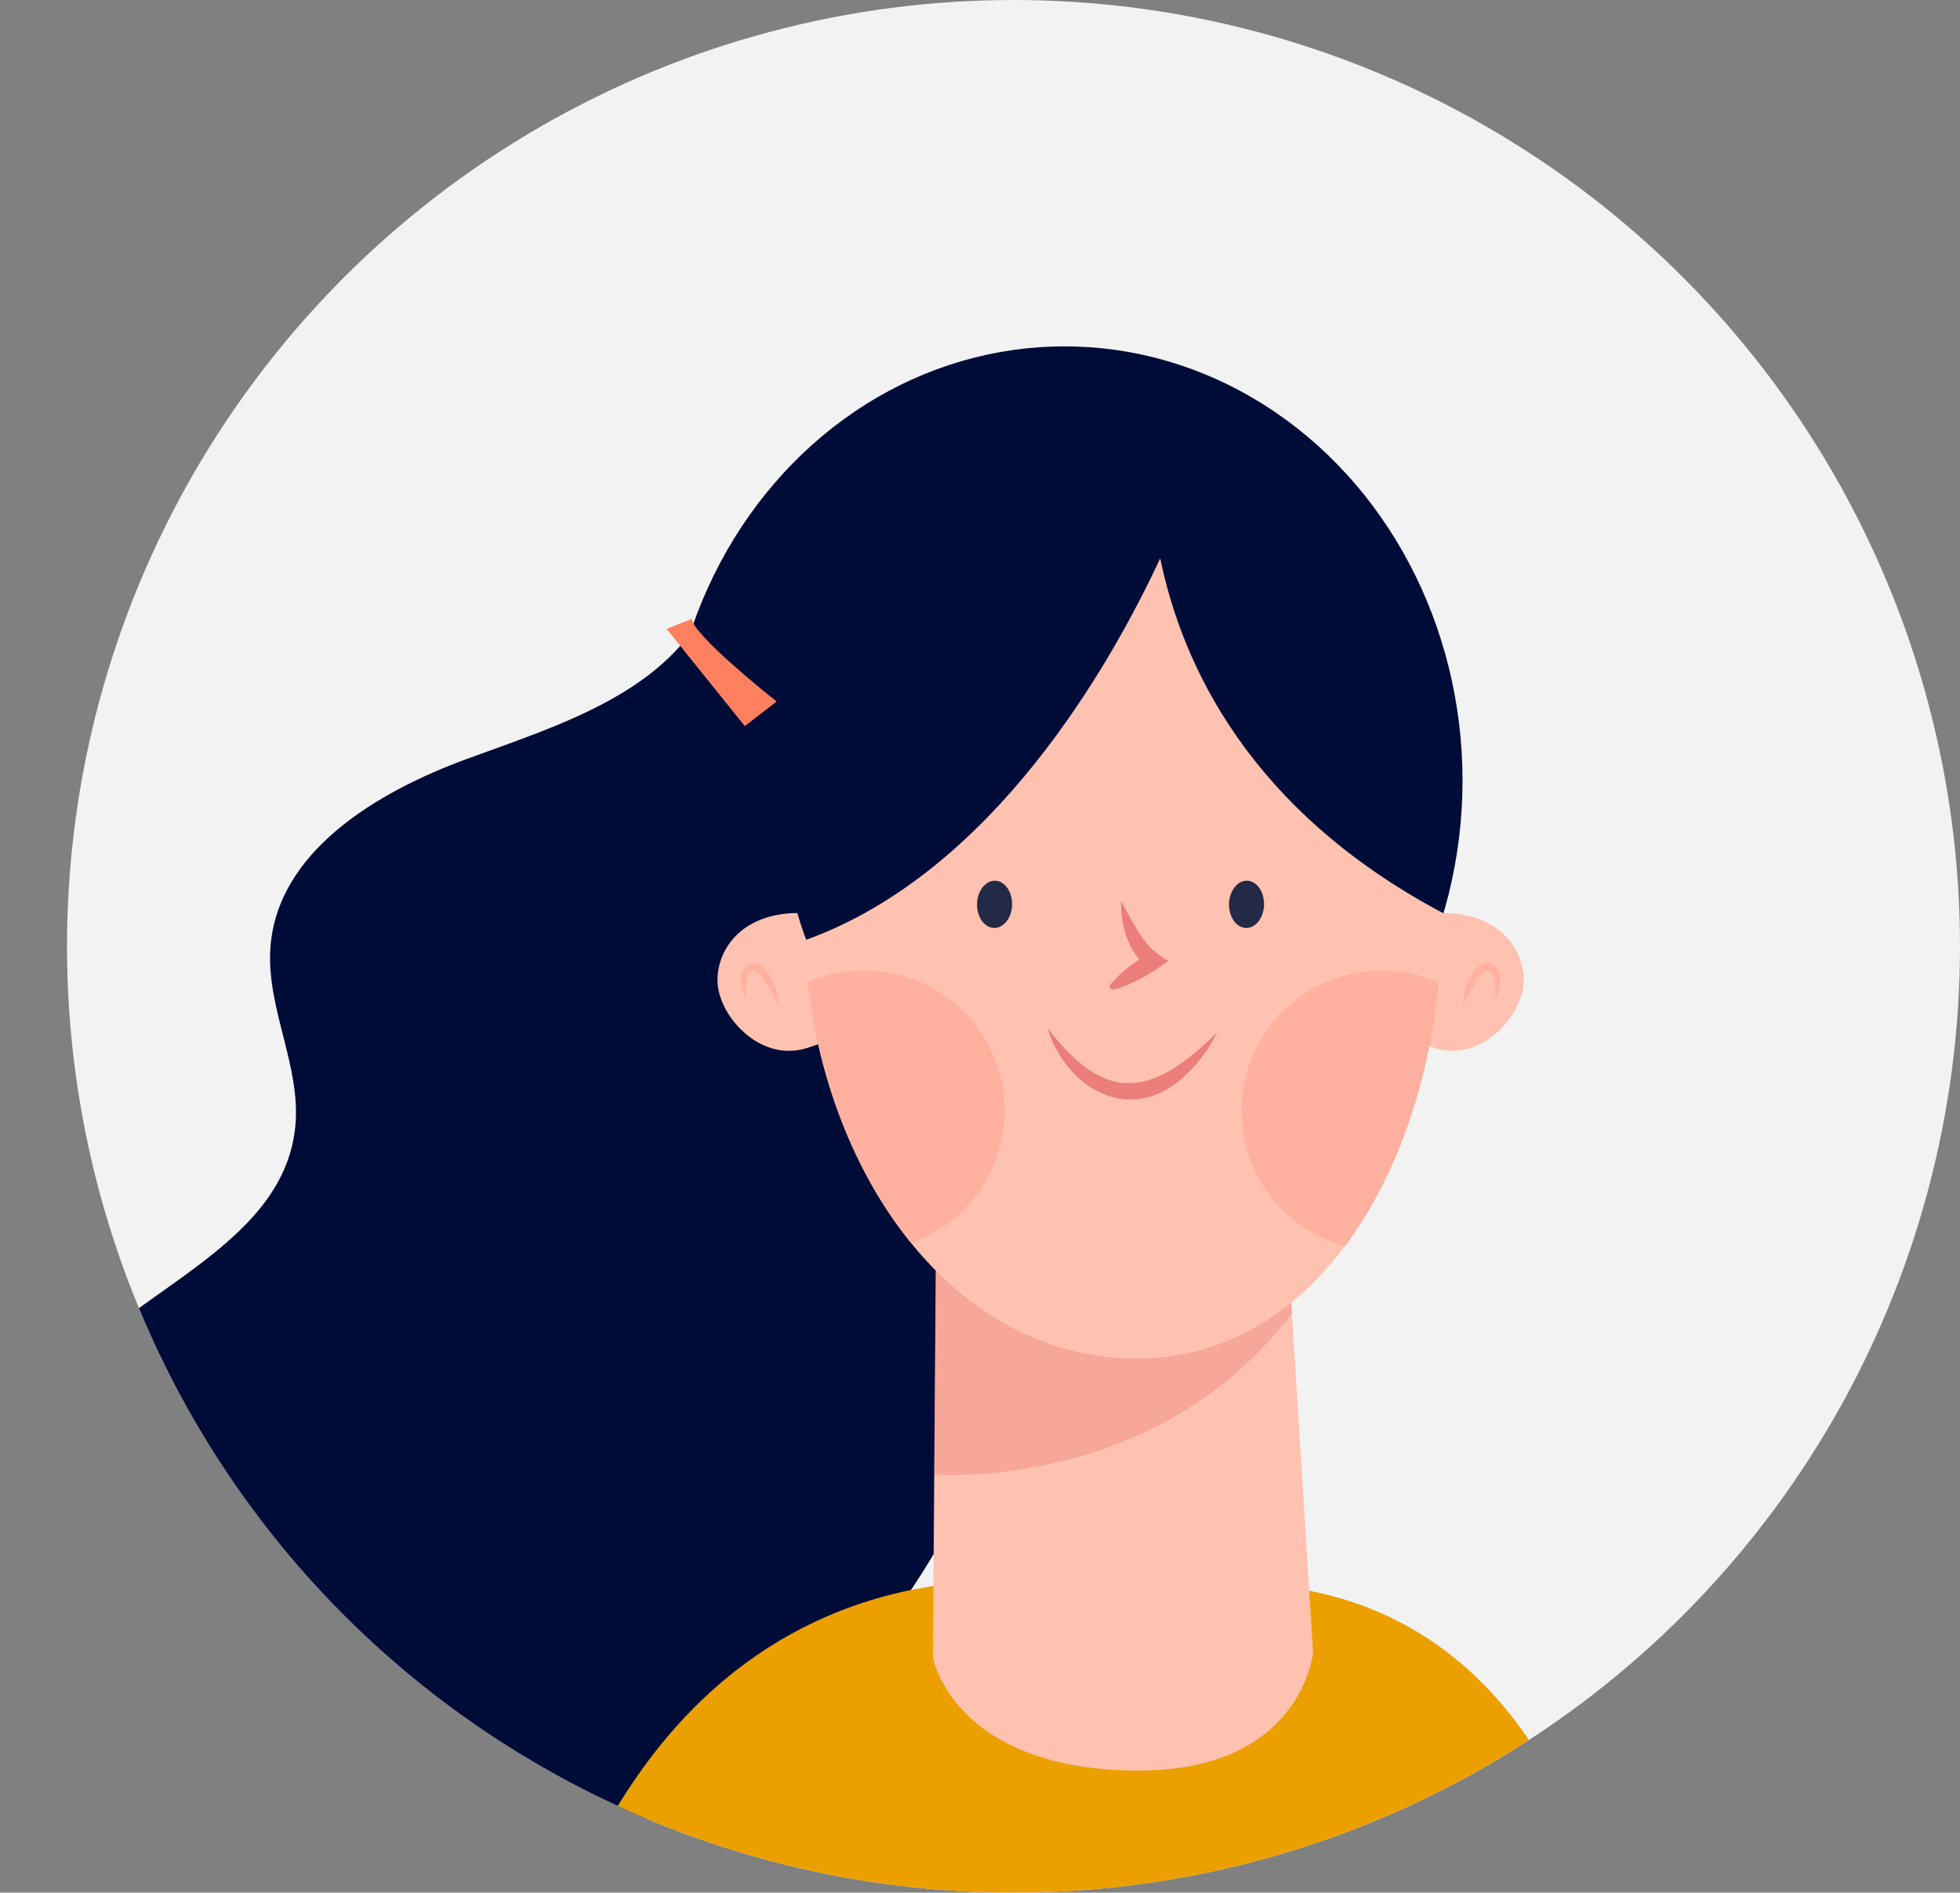
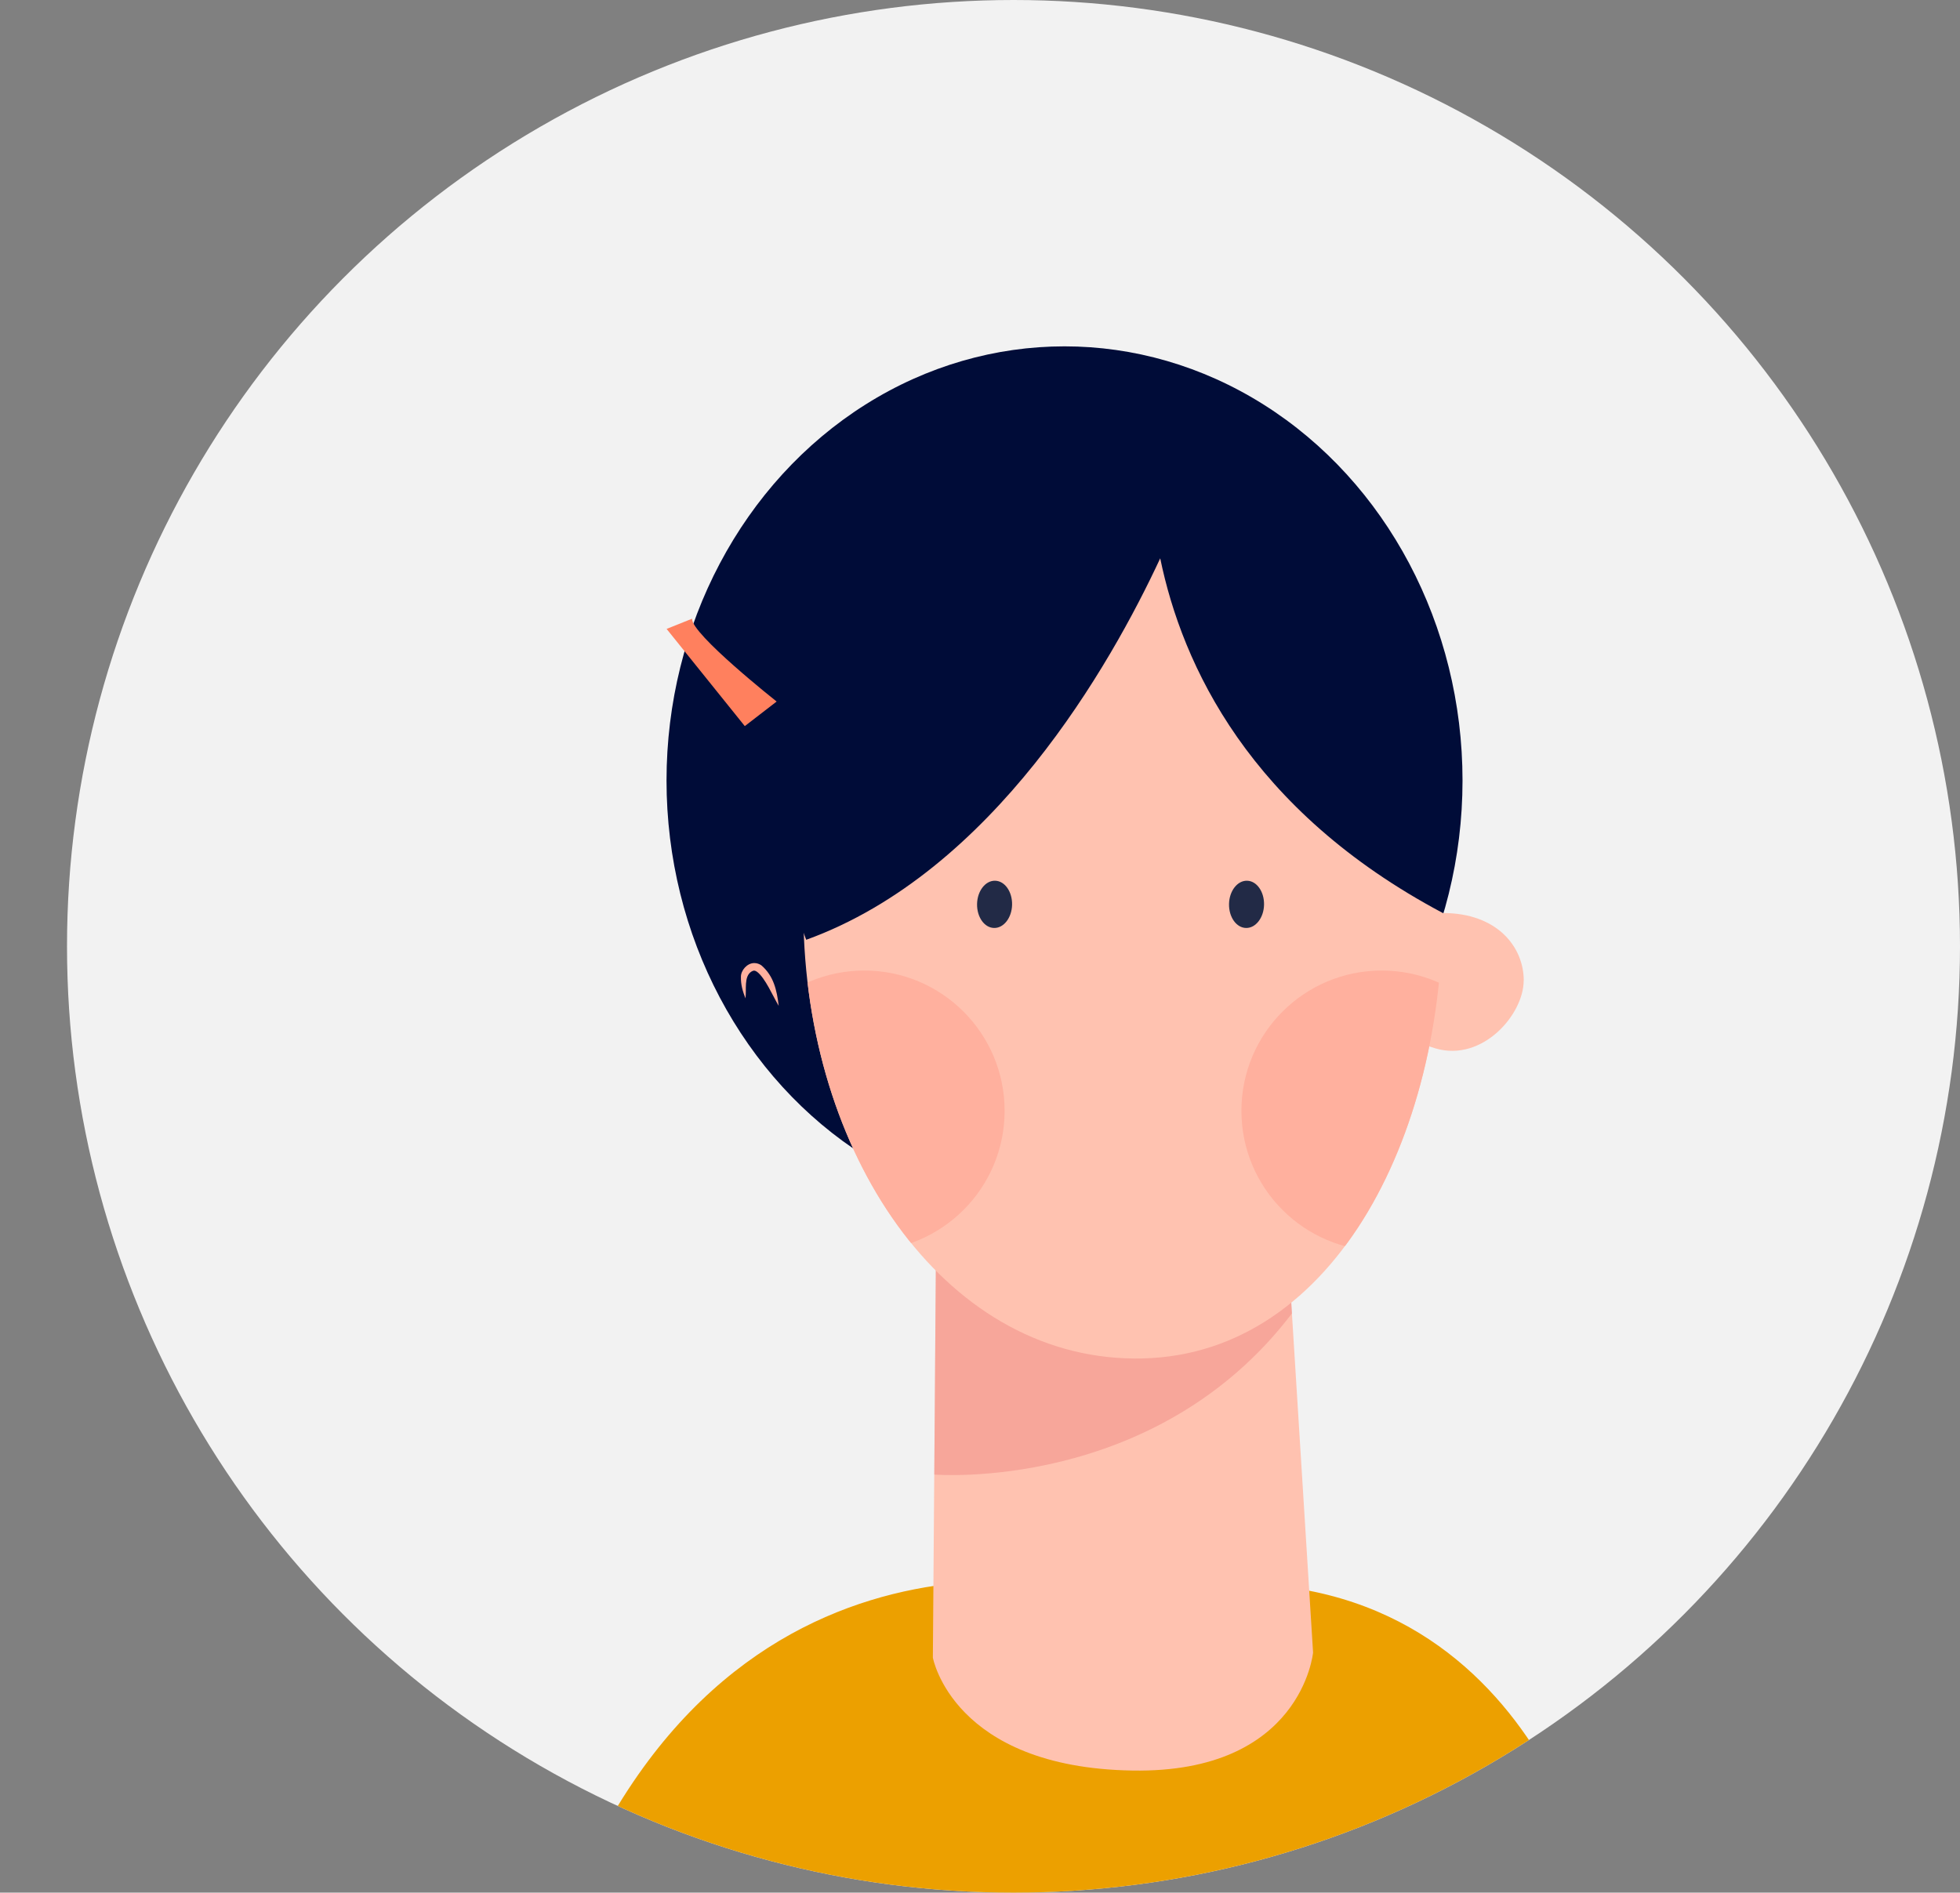
<svg xmlns="http://www.w3.org/2000/svg" viewBox="0 0 207.08 200">
  <rect x="0" y="0" width="207.08" height="200" fill="#808080" stroke="none" />
  <defs>
    <style>
      .cls-1 {
        clip-path: url(#clippath);
      }

      .cls-2 {
        fill: none;
      }

      .cls-2, .cls-3, .cls-4, .cls-5, .cls-6, .cls-7, .cls-8, .cls-9, .cls-10, .cls-11 {
        stroke-width: 0px;
      }

      .cls-12 {
        clip-path: url(#clippath-1);
      }

      .cls-3 {
        mix-blend-mode: darken;
        opacity: .41;
      }

      .cls-3, .cls-10 {
        fill: #eb7d7a;
      }

      .cls-13 {
        isolation: isolate;
      }

      .cls-4 {
        fill: #f2f2f2;
      }

      .cls-5 {
        fill: #222a46;
      }

      .cls-6 {
        fill: #ff805e;
      }

      .cls-7 {
        fill: #ffb09e;
      }

      .cls-8 {
        fill: #ffc2b0;
      }

      .cls-9 {
        fill: #eca000;
      }

      .cls-11 {
        fill: #000c38;
      }
    </style>
    <clipPath id="clippath">
      <circle class="cls-2" cx="107.08" cy="100" r="100" />
    </clipPath>
    <clipPath id="clippath-1">
      <path class="cls-2" d="m152.39,94.34c.64,24.89-11.15,48.68-31.61,49.21-20.46.52-35.24-20.73-35.88-45.62-.64-24.89,13.11-44,33.58-44.52,20.46-.52,33.28,16.04,33.92,40.93Z" />
    </clipPath>
  </defs>
  <g class="cls-13">
    <g id="_レイヤー_2" data-name="レイヤー 2">
      <g id="_デザイン" data-name="デザイン">
        <g>
          <circle class="cls-4" cx="107.08" cy="100" r="100" />
          <g class="cls-1">
            <g>
-               <path class="cls-11" d="m74.56,64.38c-4.75,9-15.66,12.31-25.21,15.81-9.55,3.5-20.05,9.79-20.78,19.94-.46,6.38,3.26,12.54,2.63,18.91-1.31,13.14-18.46,17.56-26.42,28.1-5.72,7.59-6.12,18.42-2.18,27.07,3.94,8.65,11.72,15.17,20.43,18.96,17.99,7.82,39.84,4.25,55.83-7.11,15.98-11.36,26.27-29.7,30.02-48.95,3.75-19.25,1.35-39.34-4.47-58.07-2.16-6.96-5.21-14.29-11.49-17.99-6.28-3.7-16.39-1.13-17.53,6.06" />
              <ellipse class="cls-11" cx="112.47" cy="82.48" rx="42.05" ry="45.88" />
              <path class="cls-6" d="m82.05,74.13s-9.05-7.16-8.93-8.75l-2.69,1.08,8.26,10.27,3.37-2.6Z" />
              <g>
                <path class="cls-9" d="m118.65,168.63s-39.32-12.3-58.07,31.37h107.97s-7.76-40.28-49.9-31.37Z" />
                <g>
                  <path class="cls-8" d="m135.59,124.13l-36.69,6.23-.34,44.81s2.11,11.61,21.07,11.93c17.9.31,19.1-12.47,19.1-12.47l-3.15-50.51Z" />
                  <path class="cls-3" d="m98.71,155.82s23.35,1.95,37.79-17.03l-.91-14.67-36.69,6.23-.19,25.47Z" />
                </g>
                <g>
                  <g>
                    <g>
                      <g>
                        <path class="cls-8" d="m160.98,103.63c0,3.56-4.34,8.61-9.31,7.16-3.42-1-7.8-3.6-7.8-7.16s4.99-7.15,8.56-7.15c5.75,0,8.56,3.58,8.56,7.15Z" />
-                         <path class="cls-7" d="m154.52,106.27c.19-1.58.51-3.14,1.83-4.26.19-.13.46-.24.75-.24.76,0,1.42.79,1.41,1.46.02.83-.2,1.56-.48,2.27-.13-.92.19-2.32-.63-2.83-.23-.14-.36-.13-.59.02-.88.64-1.7,2.6-2.28,3.58h0Z" />
                      </g>
                      <g>
-                         <path class="cls-8" d="m75.81,103.63c0,3.56,4.34,8.61,9.31,7.16,3.42-1,7.8-3.6,7.8-7.16s-4.99-7.15-8.56-7.15c-5.75,0-8.56,3.58-8.56,7.15Z" />
                        <path class="cls-7" d="m82.26,106.27c-.59-.98-1.41-2.93-2.28-3.58-.23-.15-.36-.16-.59-.02-.82.52-.5,1.91-.63,2.83-.28-.72-.5-1.44-.48-2.27-.01-.68.65-1.46,1.41-1.46.29,0,.55.1.75.24,1.32,1.13,1.64,2.68,1.83,4.26h0Z" />
                      </g>
                      <g>
                        <path class="cls-8" d="m152.39,94.34c.64,24.89-11.15,48.68-31.61,49.21-20.46.52-35.24-20.73-35.88-45.62-.64-24.89,13.11-44,33.58-44.52,20.46-.52,33.28,16.04,33.92,40.93Z" />
                        <g class="cls-12">
                          <g>
                            <circle class="cls-7" cx="91.32" cy="117.38" r="14.82" />
                            <circle class="cls-7" cx="145.98" cy="117.38" r="14.82" />
                          </g>
                        </g>
                      </g>
                    </g>
                    <g>
                      <g>
                        <path class="cls-5" d="m106.93,95.61c-.03,1.38-.89,2.48-1.91,2.45-1.02-.02-1.82-1.16-1.79-2.54s.89-2.48,1.91-2.45c1.02.02,1.82,1.16,1.79,2.54Z" />
                        <path class="cls-5" d="m133.55,95.61c-.03,1.38-.89,2.48-1.91,2.45-1.02-.02-1.82-1.16-1.79-2.54.03-1.38.89-2.48,1.91-2.45,1.02.02,1.82,1.16,1.79,2.54Z" />
                      </g>
                      <g>
-                         <path class="cls-10" d="m110.68,108.64c6.23,8.17,11.07,7.23,17.93.44-.88,1.74-2.04,3.37-3.55,4.71-5.55,5.16-12.42,1.32-14.38-5.14h0Z" />
-                         <path class="cls-10" d="m117.31,104.05c1.13-1.36,2.53-2.36,4.02-3.25,0,0-.03,1.51-.03,1.51-2.12-1.7-2.88-4.52-2.87-7.12.61,1.11,1.17,2.19,1.79,3.19.76,1.35,1.9,2.43,3.21,3.18-1.05.72-2.2,1.53-3.35,2.07-.41.17-3.25,1.69-2.77.42h0Z" />
-                       </g>
+                         </g>
                    </g>
                  </g>
                  <path class="cls-11" d="m136.5,48.16c-7.4-6.02-20.91-3.47-20.91-3.47-12.31,1.49-23.53,8.61-29.13,19.68-8.63,17.02-1.28,34.94-1.28,34.94,19.76-7.16,32.16-29.05,37.4-40.31,2.33,11.31,9.45,26.64,29.84,37.47,0,0,5.79-30.66-15.92-48.32Z" />
                </g>
              </g>
            </g>
          </g>
        </g>
      </g>
    </g>
  </g>
</svg>